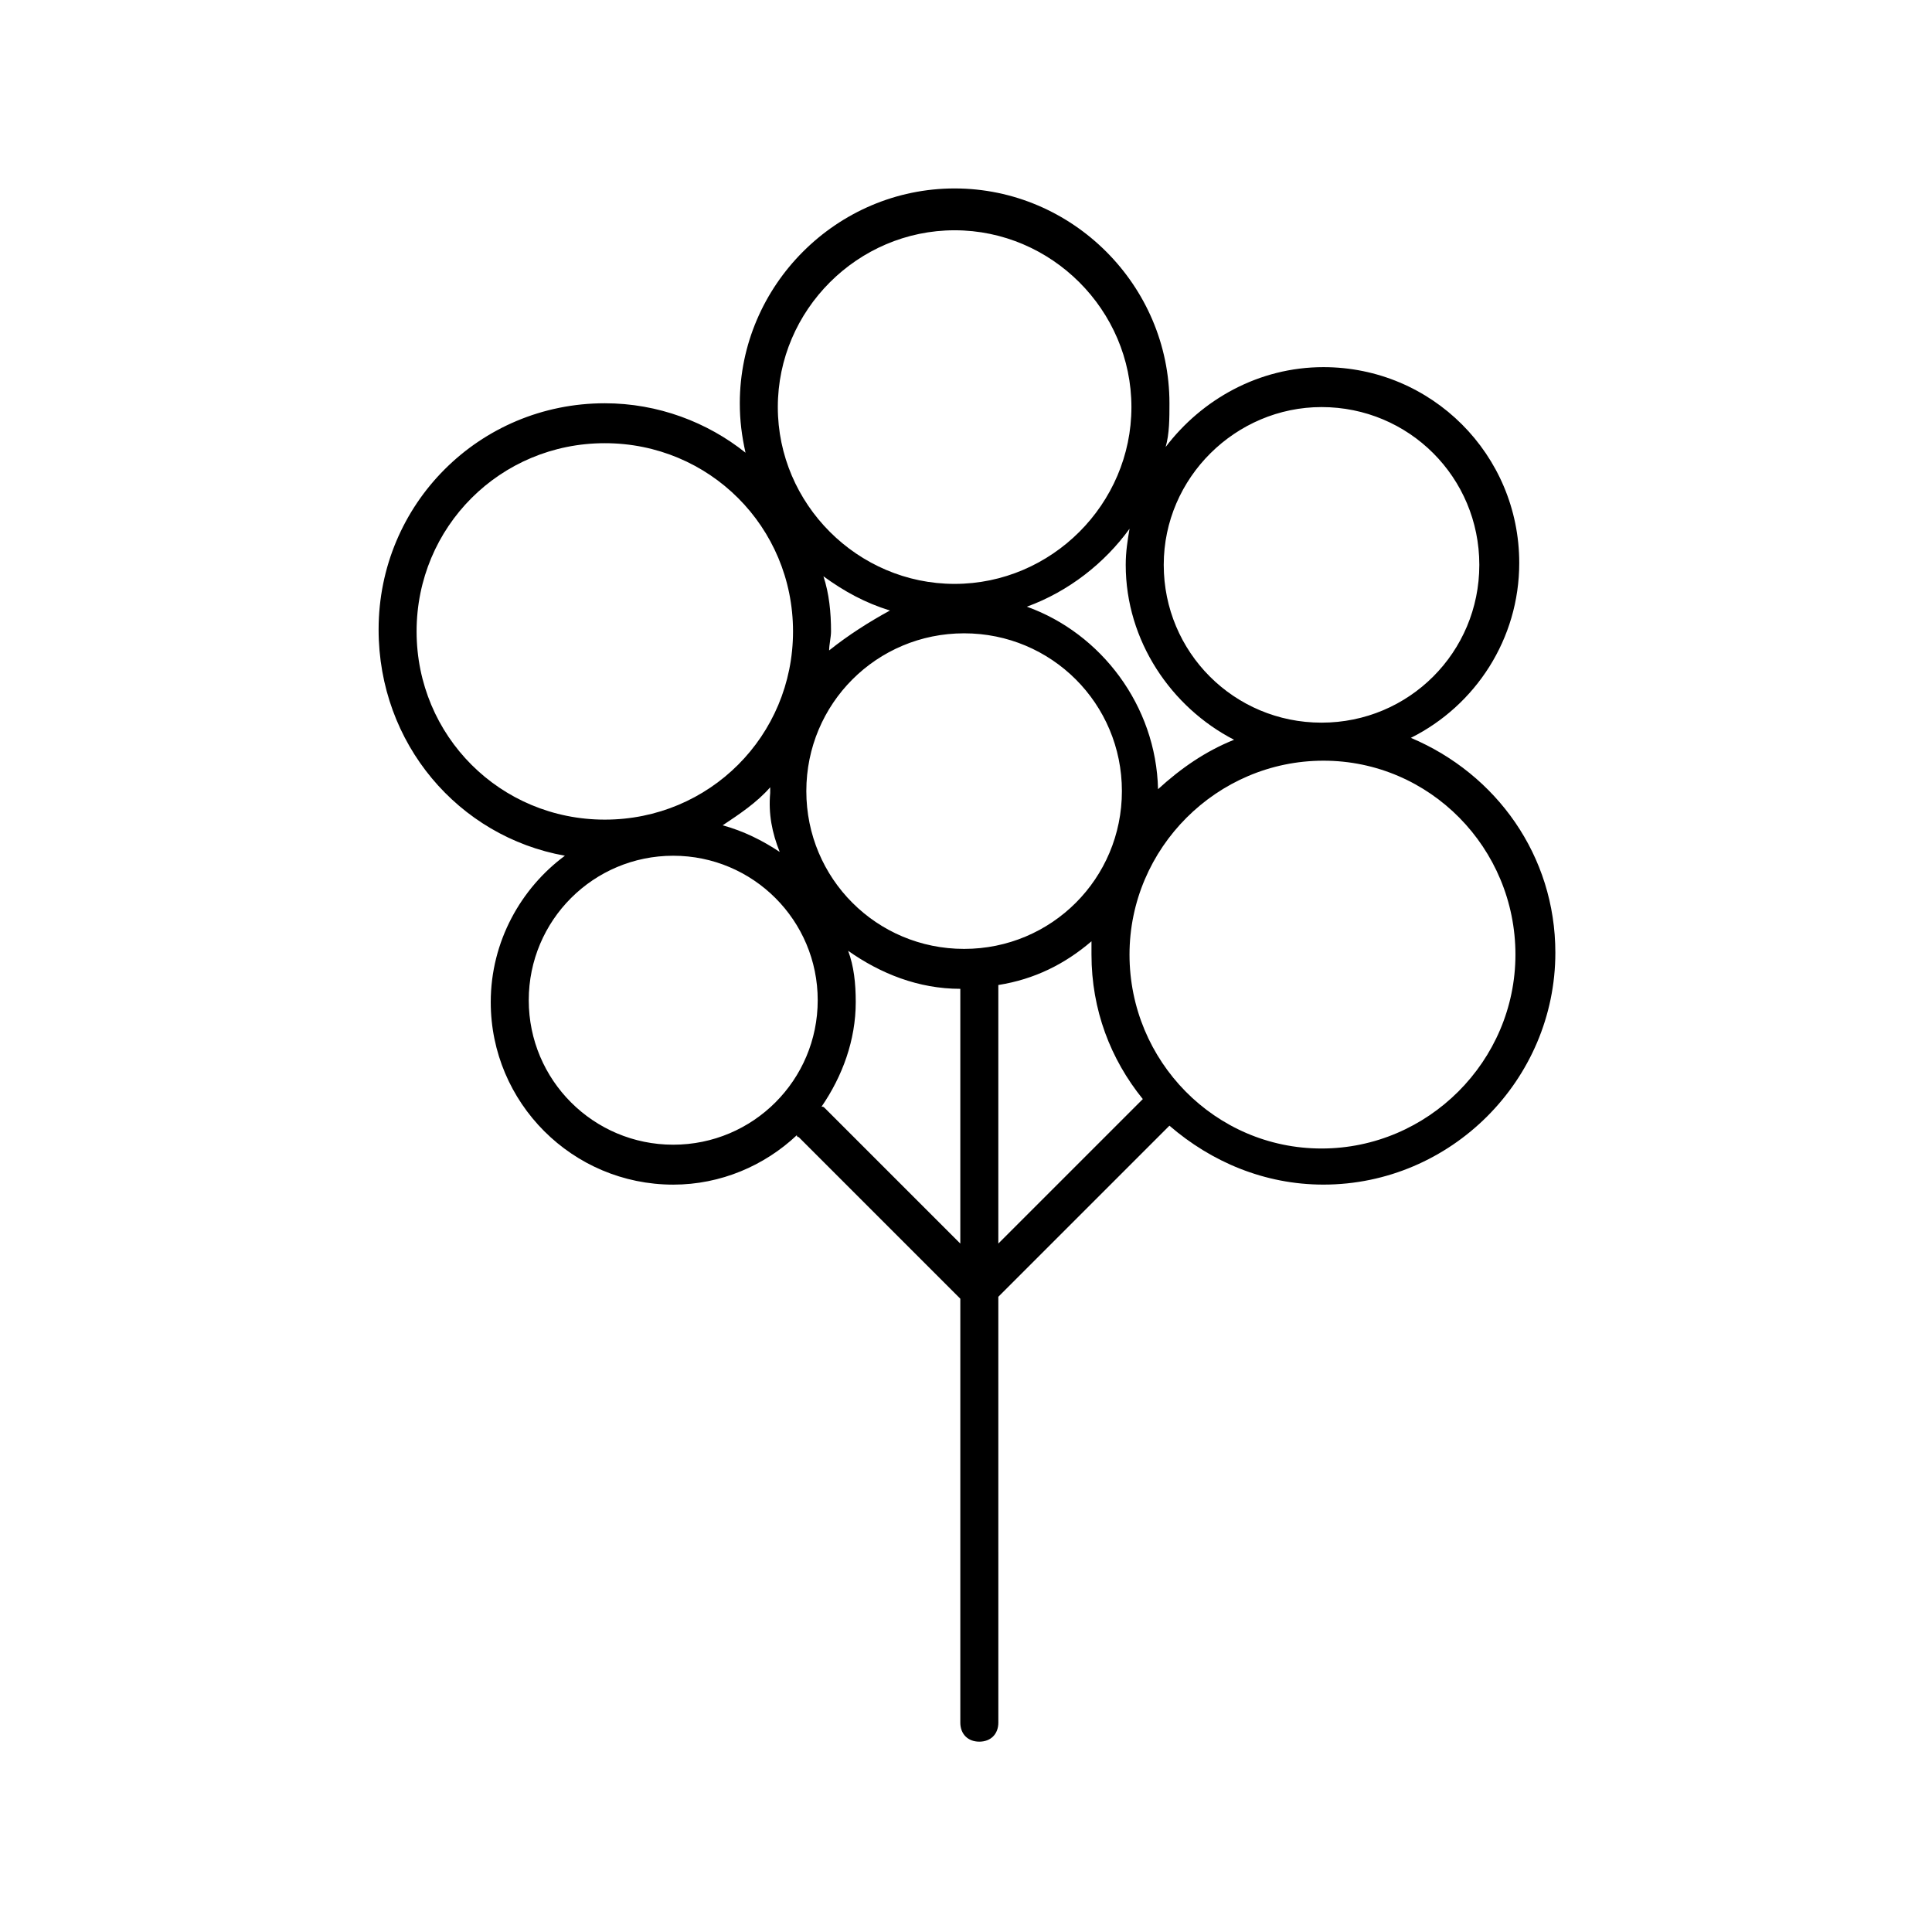
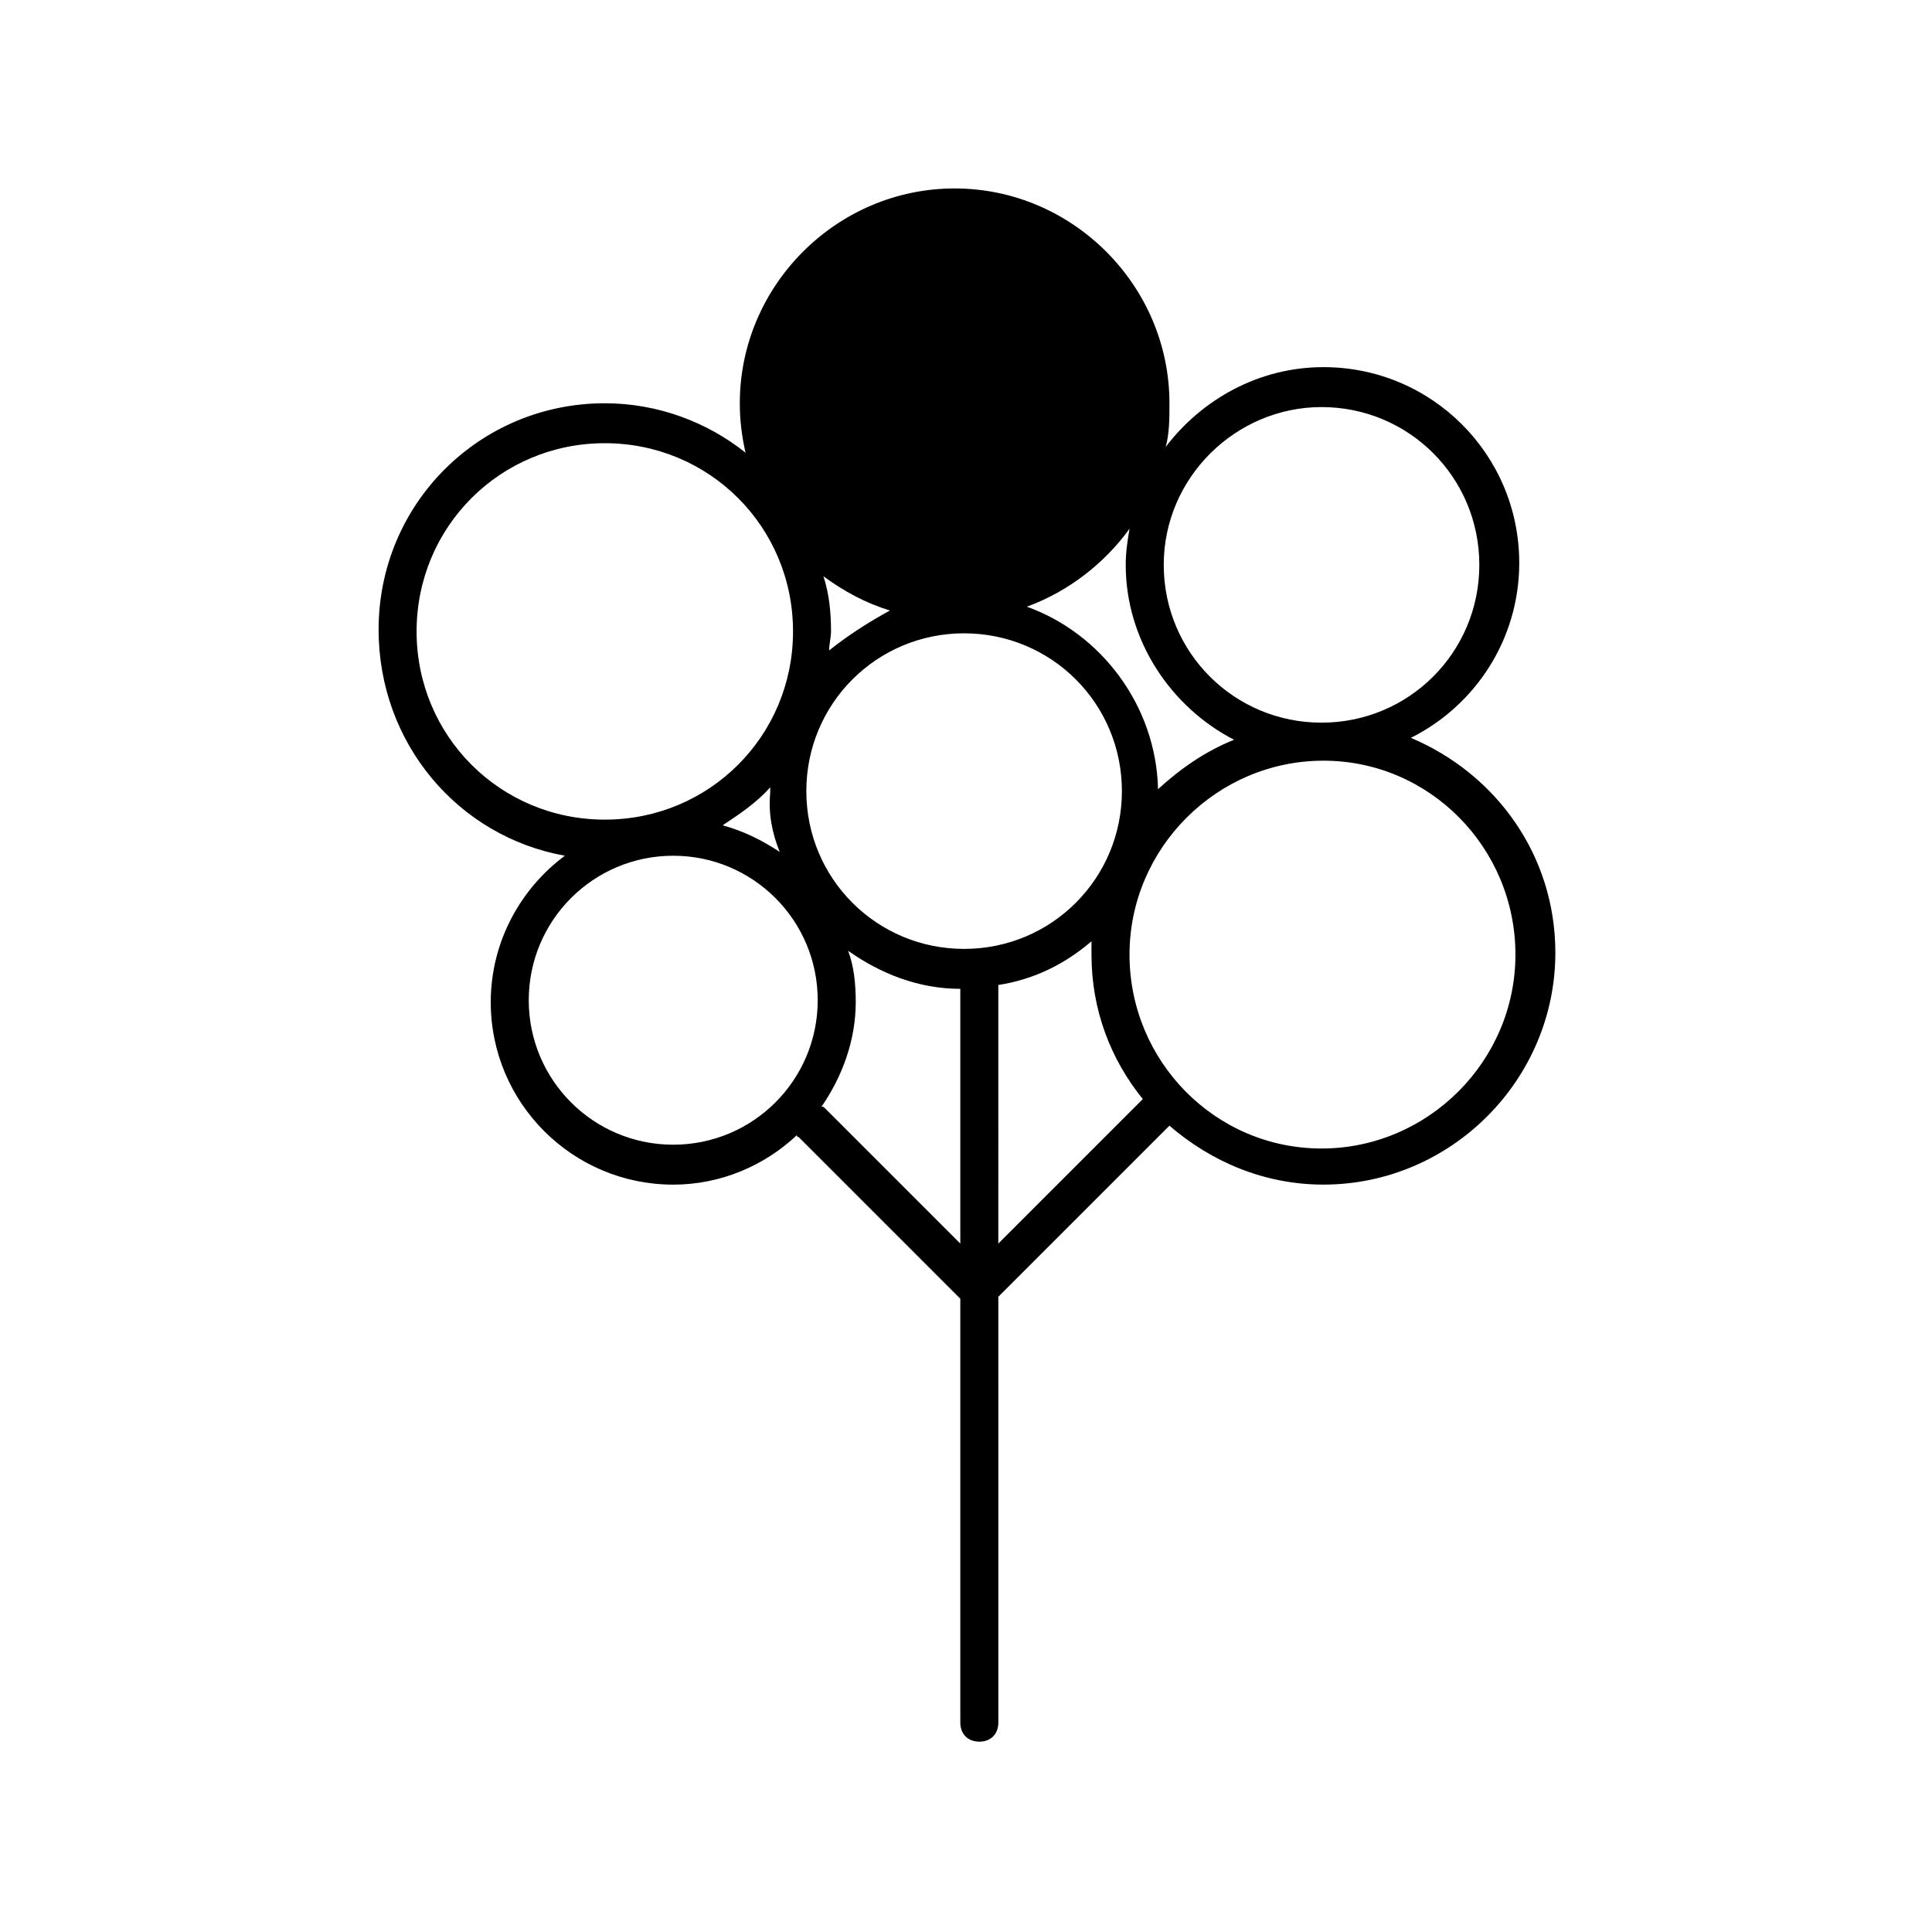
<svg xmlns="http://www.w3.org/2000/svg" fill="#000000" width="800px" height="800px" version="1.1" viewBox="144 144 512 512">
-   <path d="m293.7 370.78c-11.586 8.566-19.648 22.672-19.648 38.793 0 26.703 21.664 48.367 48.367 48.367 12.594 0 24.184-5.039 32.746-13.098 0 0 0 0.504 0.504 0.504l42.824 42.824v112.35c0 3.023 2.016 5.039 5.039 5.039 3.023 0 5.039-2.016 5.039-5.039l-0.004-112.86 45.344-45.344c11.082 9.574 25.191 15.617 40.809 15.617 33.754 0 61.465-27.711 61.465-61.465 0-25.695-15.617-47.359-38.289-56.93 17.129-8.566 28.719-26.199 28.719-46.352 0-28.719-23.176-51.891-51.891-51.891-17.129 0-32.242 8.566-41.816 21.16 1.008-3.527 1.008-7.559 1.008-11.586 0-31.234-25.695-56.93-56.93-56.93s-56.93 25.695-56.93 56.93c0 4.535 0.504 8.566 1.512 13.098-10.078-8.062-23.176-13.098-37.281-13.098-33.25 0-59.953 26.703-59.953 59.953-0.008 30.23 21.152 54.914 49.367 59.953zm105.8 24.688c-23.176 0-41.816-18.641-41.816-41.816 0-23.176 18.641-41.816 41.816-41.816 23.176 0 41.816 18.641 41.816 41.816 0 23.176-18.641 41.816-41.816 41.816zm-35.773-79.098c0-1.512 0.504-3.527 0.504-5.039 0-5.039-0.504-10.078-2.016-14.609 5.543 4.031 11.082 7.055 17.633 9.07-5.539 3.019-11.082 6.547-16.121 10.578zm-13.098 53.402c-4.535-3.023-9.574-5.543-15.113-7.055 4.535-3.023 9.07-6.047 12.594-10.078v1.512c-0.504 5.547 0.504 10.582 2.519 15.621zm-28.215 77.586c-21.16 0-38.289-17.129-38.289-38.289s17.129-38.289 38.289-38.289 38.289 17.129 38.289 38.289c0.004 21.16-17.129 38.289-38.289 38.289zm40.305-9.57c-0.504-0.504-0.504-0.504-1.008-0.504 5.543-8.062 9.07-17.633 9.07-27.711 0-5.039-0.504-9.574-2.016-13.602 8.566 6.047 18.641 10.078 29.727 10.078v67.512zm45.848-32.75c9.574-1.512 17.633-5.543 24.688-11.586v3.527c0 14.609 5.039 27.711 13.602 38.289l-38.289 38.289zm137.04-8.059c0 28.215-23.176 51.387-51.387 51.387-28.215 0-50.887-23.176-50.887-51.387 0-28.215 23.176-51.387 51.387-51.387 28.219-0.004 50.887 23.172 50.887 51.387zm-51.387-145.1c23.176 0 41.816 18.641 41.816 41.816 0 23.176-18.641 41.816-41.816 41.816-23.176 0-41.816-18.641-41.816-41.816 0-23.176 19.145-41.816 41.816-41.816zm-23.176 88.168c-7.559 3.023-14.105 7.559-20.152 13.098-0.504-22.168-15.113-41.312-34.762-48.367 11.082-4.031 20.656-11.586 27.207-20.656-0.504 3.023-1.008 6.047-1.008 9.574 0 20.152 12.09 37.785 28.715 46.352zm-74.059-135.02c25.695 0 46.855 21.16 46.855 46.855 0 25.695-21.16 46.855-46.855 46.855-25.695 0-46.855-21.16-46.855-46.855 0-25.695 21.16-46.855 46.855-46.855zm-92.703 56.426c27.711 0 49.879 22.168 49.879 49.879s-22.168 49.879-49.879 49.879c-27.711 0-49.879-22.168-49.879-49.879 0.004-27.711 22.172-49.879 49.879-49.879z" />
+   <path d="m293.7 370.78c-11.586 8.566-19.648 22.672-19.648 38.793 0 26.703 21.664 48.367 48.367 48.367 12.594 0 24.184-5.039 32.746-13.098 0 0 0 0.504 0.504 0.504l42.824 42.824v112.35c0 3.023 2.016 5.039 5.039 5.039 3.023 0 5.039-2.016 5.039-5.039l-0.004-112.86 45.344-45.344c11.082 9.574 25.191 15.617 40.809 15.617 33.754 0 61.465-27.711 61.465-61.465 0-25.695-15.617-47.359-38.289-56.93 17.129-8.566 28.719-26.199 28.719-46.352 0-28.719-23.176-51.891-51.891-51.891-17.129 0-32.242 8.566-41.816 21.16 1.008-3.527 1.008-7.559 1.008-11.586 0-31.234-25.695-56.93-56.93-56.93s-56.93 25.695-56.93 56.93c0 4.535 0.504 8.566 1.512 13.098-10.078-8.062-23.176-13.098-37.281-13.098-33.25 0-59.953 26.703-59.953 59.953-0.008 30.23 21.152 54.914 49.367 59.953zm105.8 24.688c-23.176 0-41.816-18.641-41.816-41.816 0-23.176 18.641-41.816 41.816-41.816 23.176 0 41.816 18.641 41.816 41.816 0 23.176-18.641 41.816-41.816 41.816zm-35.773-79.098c0-1.512 0.504-3.527 0.504-5.039 0-5.039-0.504-10.078-2.016-14.609 5.543 4.031 11.082 7.055 17.633 9.07-5.539 3.019-11.082 6.547-16.121 10.578zm-13.098 53.402c-4.535-3.023-9.574-5.543-15.113-7.055 4.535-3.023 9.07-6.047 12.594-10.078v1.512c-0.504 5.547 0.504 10.582 2.519 15.621zm-28.215 77.586c-21.16 0-38.289-17.129-38.289-38.289s17.129-38.289 38.289-38.289 38.289 17.129 38.289 38.289c0.004 21.16-17.129 38.289-38.289 38.289zm40.305-9.57c-0.504-0.504-0.504-0.504-1.008-0.504 5.543-8.062 9.07-17.633 9.07-27.711 0-5.039-0.504-9.574-2.016-13.602 8.566 6.047 18.641 10.078 29.727 10.078v67.512zm45.848-32.75c9.574-1.512 17.633-5.543 24.688-11.586v3.527c0 14.609 5.039 27.711 13.602 38.289l-38.289 38.289zm137.04-8.059c0 28.215-23.176 51.387-51.387 51.387-28.215 0-50.887-23.176-50.887-51.387 0-28.215 23.176-51.387 51.387-51.387 28.219-0.004 50.887 23.172 50.887 51.387zm-51.387-145.1c23.176 0 41.816 18.641 41.816 41.816 0 23.176-18.641 41.816-41.816 41.816-23.176 0-41.816-18.641-41.816-41.816 0-23.176 19.145-41.816 41.816-41.816zm-23.176 88.168c-7.559 3.023-14.105 7.559-20.152 13.098-0.504-22.168-15.113-41.312-34.762-48.367 11.082-4.031 20.656-11.586 27.207-20.656-0.504 3.023-1.008 6.047-1.008 9.574 0 20.152 12.09 37.785 28.715 46.352zm-74.059-135.02zm-92.703 56.426c27.711 0 49.879 22.168 49.879 49.879s-22.168 49.879-49.879 49.879c-27.711 0-49.879-22.168-49.879-49.879 0.004-27.711 22.172-49.879 49.879-49.879z" />
</svg>